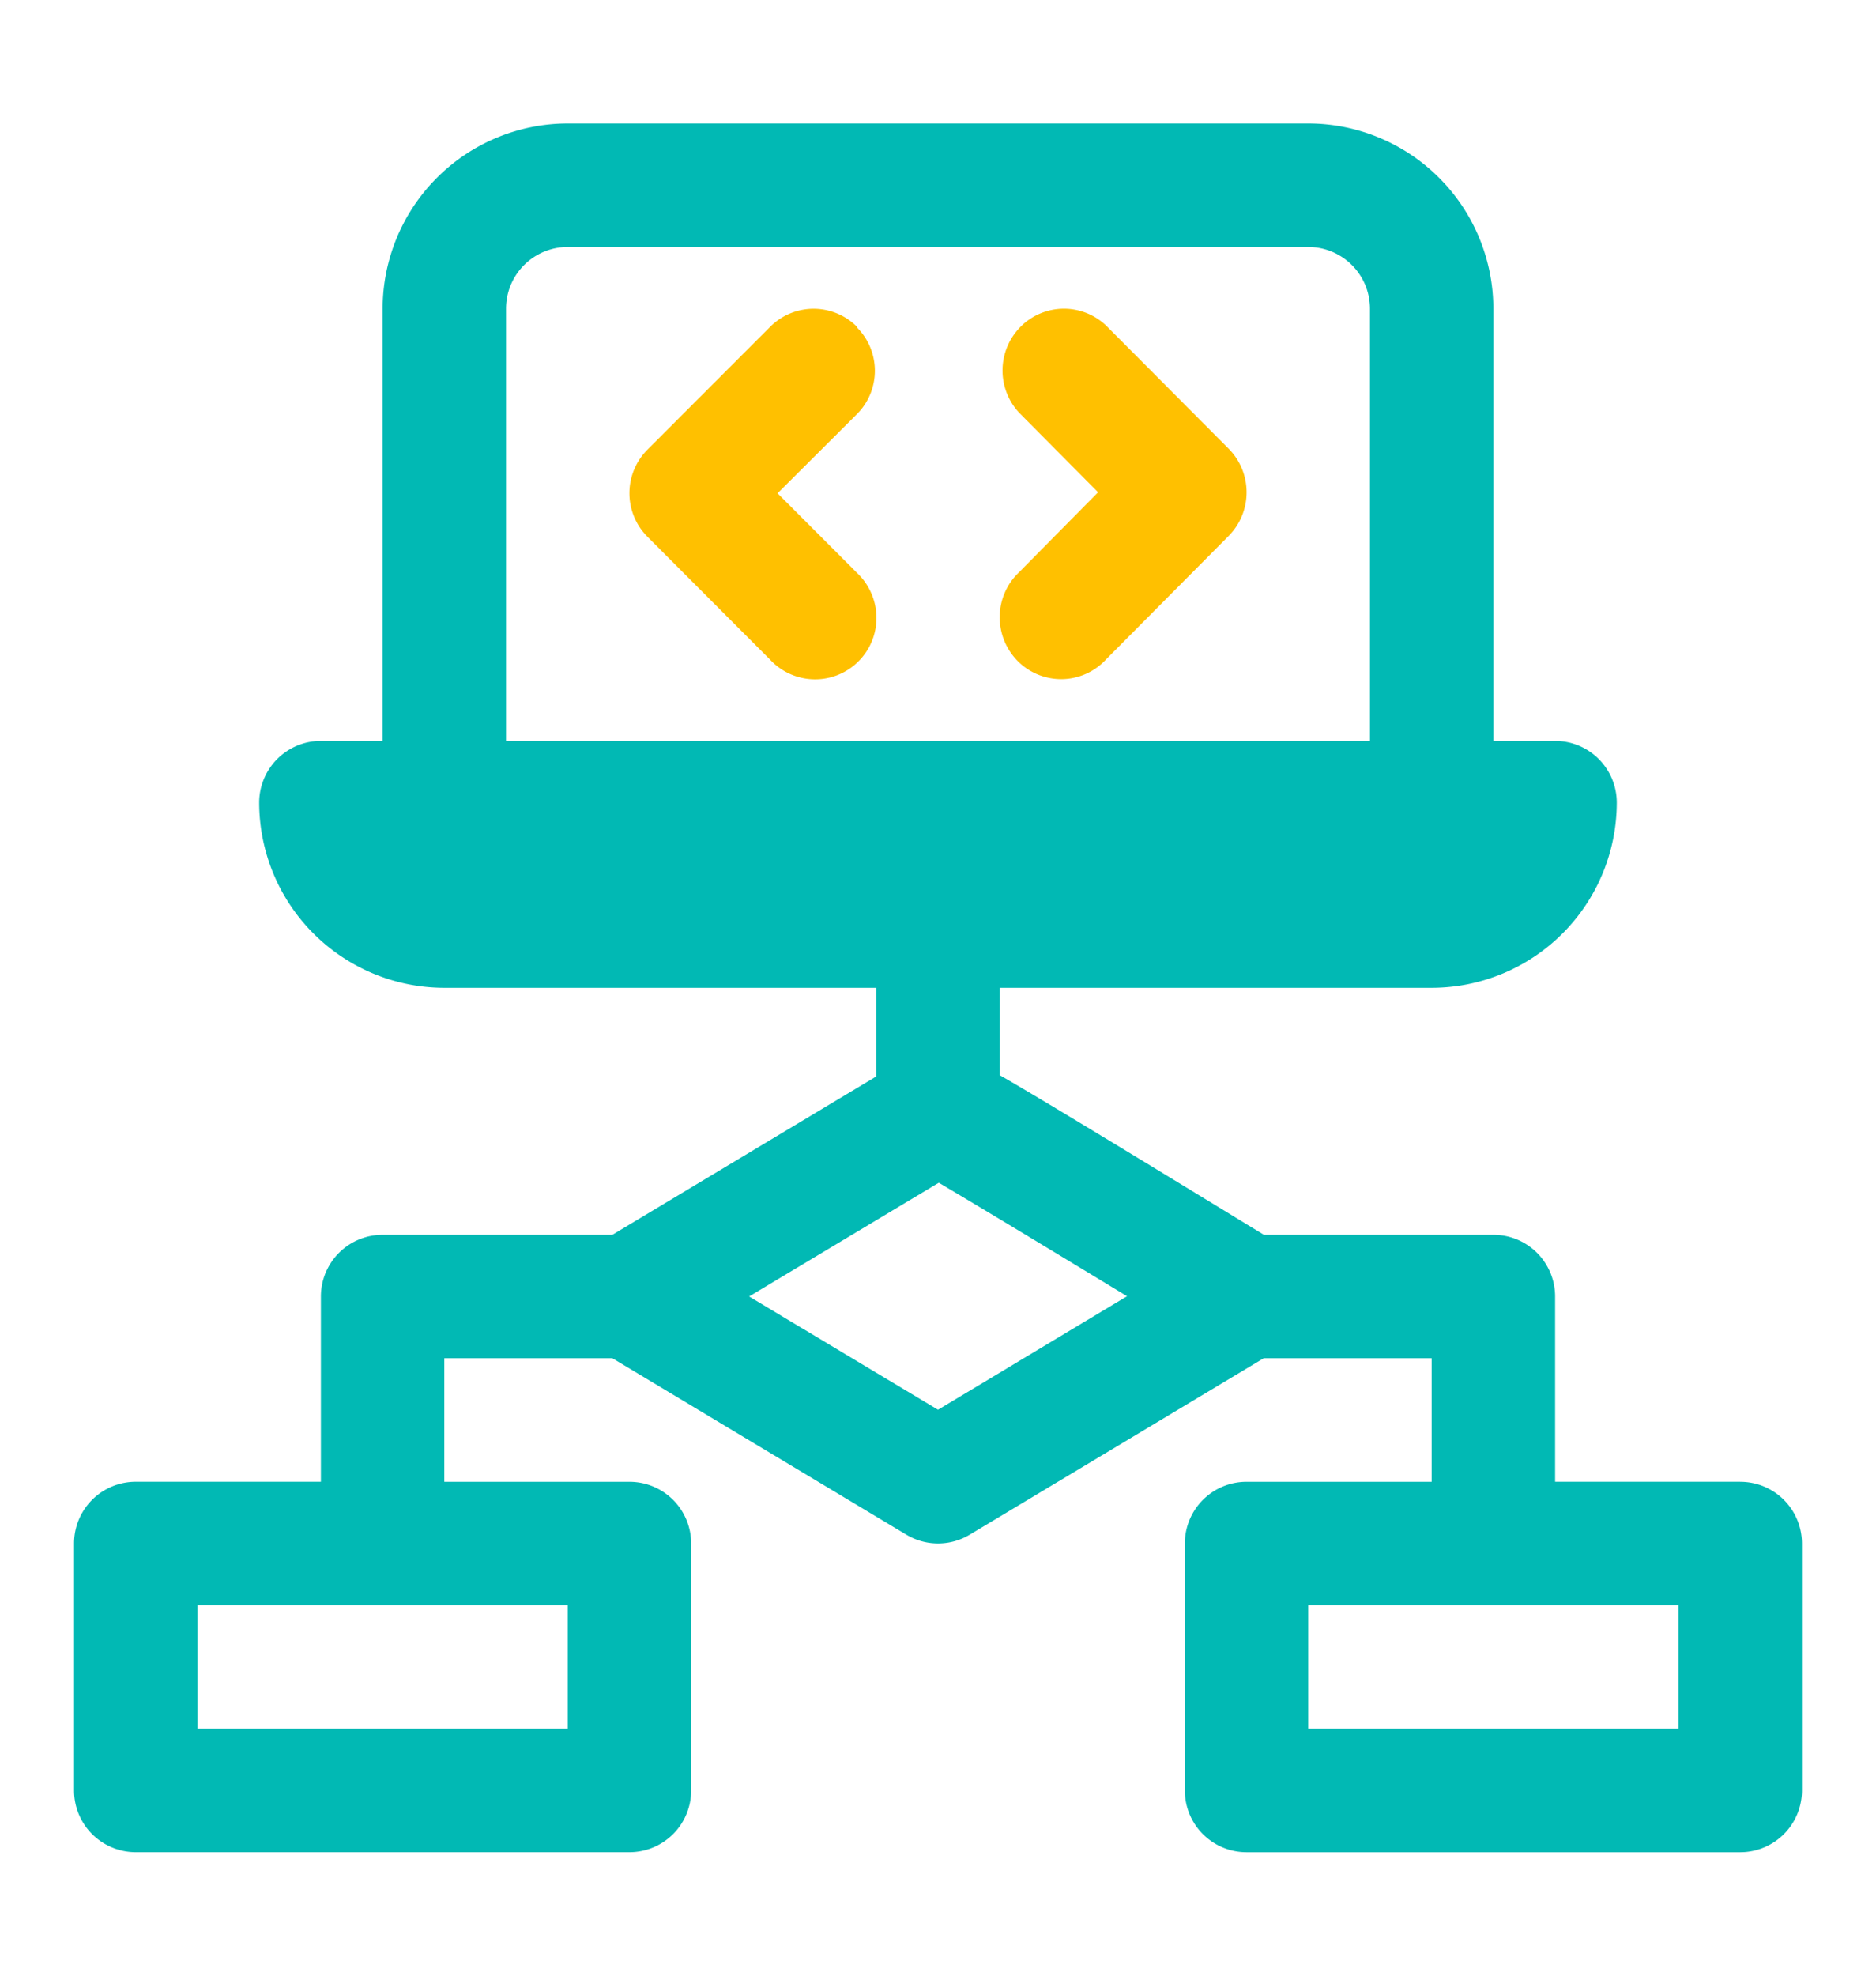
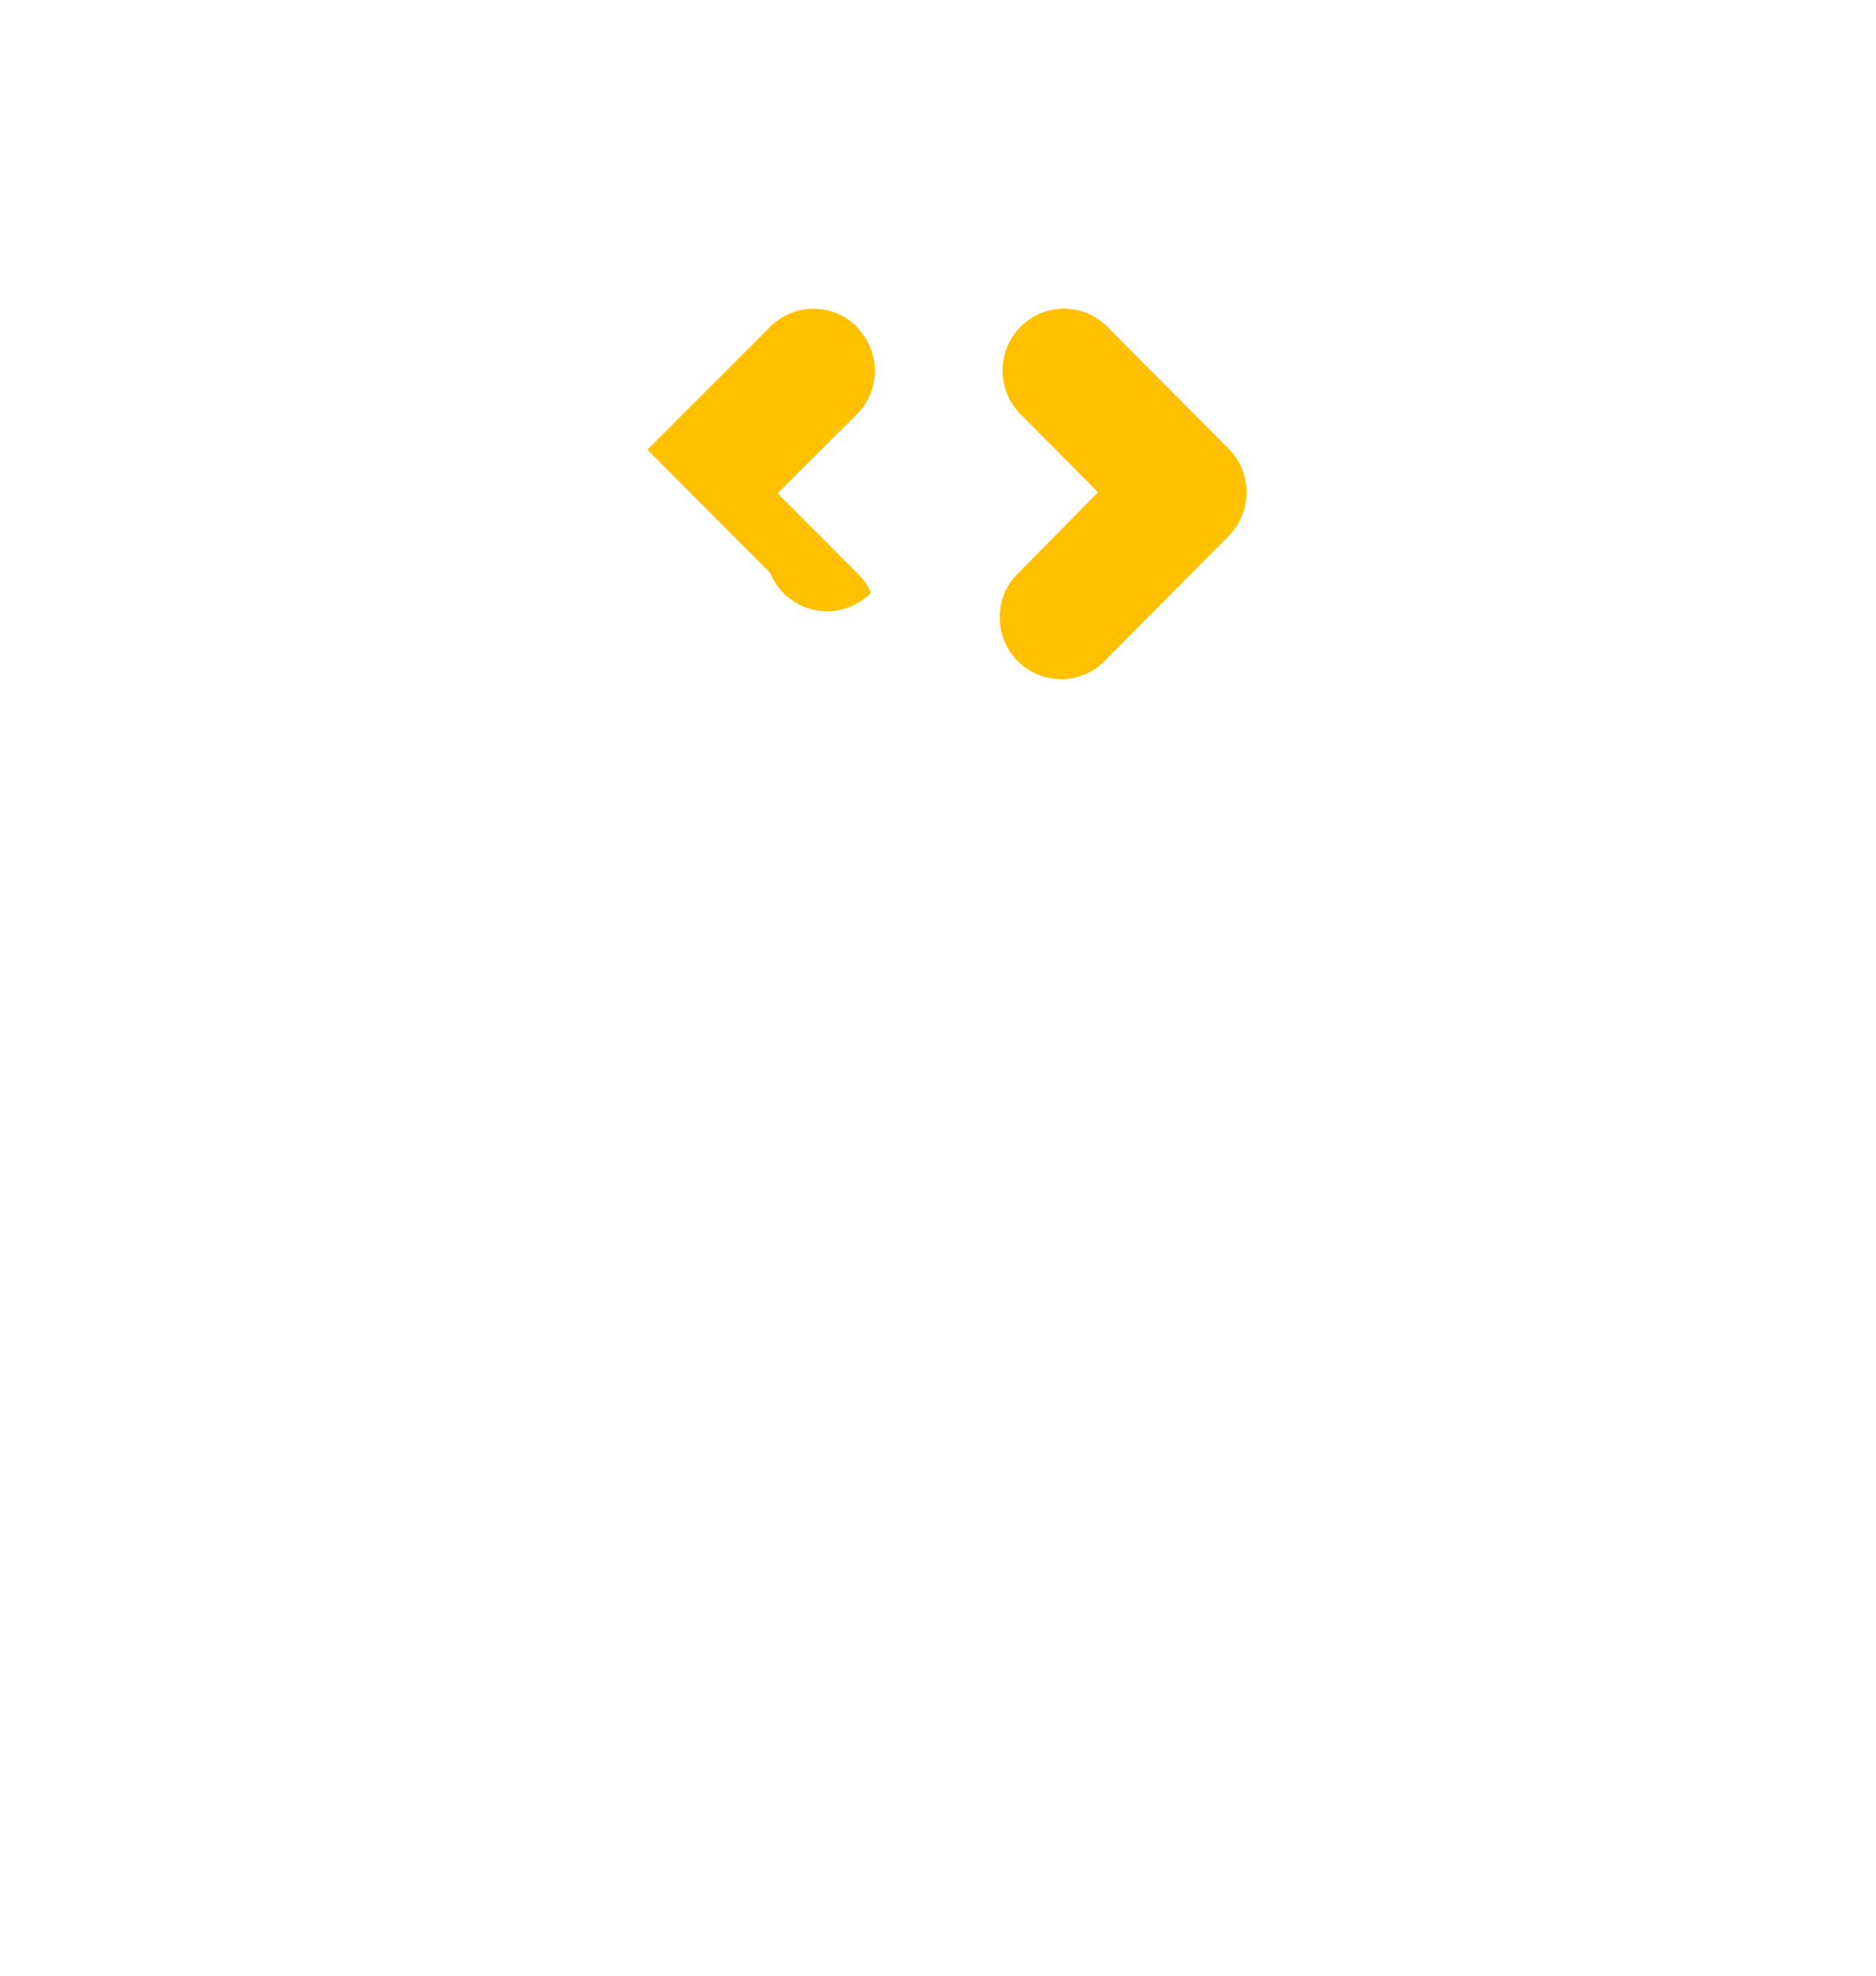
<svg xmlns="http://www.w3.org/2000/svg" width="57" height="60" viewBox="0 0 57 60" fill="none">
-   <path d="M52.874 45H47.25v-5.626a1.873 1.873 0 0 0-1.876-1.874h-6.972c-4.442-2.709-6.76-4.12-8.026-4.848V30H43.5a5.631 5.631 0 0 0 5.624-5.625A1.876 1.876 0 0 0 47.25 22.5h-1.876V9.375A5.631 5.631 0 0 0 39.75 3.75H17.251a5.631 5.631 0 0 0-5.625 5.625V22.5H9.75a1.876 1.876 0 0 0-1.875 1.875A5.631 5.631 0 0 0 13.499 30h13.125v2.69l-8.018 4.81h-6.98a1.874 1.874 0 0 0-1.876 1.874V45H4.126a1.874 1.874 0 0 0-1.876 1.873v7.5a1.875 1.875 0 0 0 1.876 1.876h14.998A1.875 1.875 0 0 0 21 54.374v-7.5a1.874 1.874 0 0 0-1.876-1.873H13.5v-3.752h5.107l8.929 5.357a1.873 1.873 0 0 0 1.93 0l8.929-5.357h5.104v3.752h-5.624A1.874 1.874 0 0 0 36 46.874v7.5a1.874 1.874 0 0 0 1.874 1.876h15a1.875 1.875 0 0 0 1.876-1.876v-7.5a1.874 1.874 0 0 0-1.876-1.873zM15.375 9.376A1.876 1.876 0 0 1 17.251 7.5h22.498a1.876 1.876 0 0 1 1.876 1.874V22.5h-26.25V9.375zm1.876 43.124H6v-3.75h11.25v3.75zM28.5 42.813l-5.739-3.44 5.763-3.454c1.226.724 3.54 2.123 5.72 3.446L28.5 42.813zM50.999 52.5h-11.25v-3.75H51v3.75z" fill="#01B9B4" />
-   <path d="M26.04 9.926a1.861 1.861 0 0 0-2.64 0l-3.73 3.732a1.869 1.869 0 0 0 0 2.64l3.73 3.737A1.864 1.864 0 0 0 26.465 18a1.867 1.867 0 0 0-.43-.606l-2.41-2.413 2.41-2.402a1.864 1.864 0 0 0 0-2.638l.006-.015zM33.602 9.882a1.858 1.858 0 0 0-2.594.042 1.883 1.883 0 0 0-.043 2.61l2.399 2.416-2.4 2.428a1.877 1.877 0 0 0-.589 1.34 1.89 1.89 0 0 0 .547 1.358 1.864 1.864 0 0 0 1.35.549 1.854 1.854 0 0 0 1.33-.595l3.727-3.752a1.883 1.883 0 0 0 0-2.654l-3.727-3.742z" fill="#FFC000" />
+   <path d="M26.04 9.926a1.861 1.861 0 0 0-2.64 0l-3.73 3.732l3.73 3.737A1.864 1.864 0 0 0 26.465 18a1.867 1.867 0 0 0-.43-.606l-2.41-2.413 2.41-2.402a1.864 1.864 0 0 0 0-2.638l.006-.015zM33.602 9.882a1.858 1.858 0 0 0-2.594.042 1.883 1.883 0 0 0-.043 2.61l2.399 2.416-2.4 2.428a1.877 1.877 0 0 0-.589 1.34 1.89 1.89 0 0 0 .547 1.358 1.864 1.864 0 0 0 1.35.549 1.854 1.854 0 0 0 1.33-.595l3.727-3.752a1.883 1.883 0 0 0 0-2.654l-3.727-3.742z" fill="#FFC000" />
</svg>